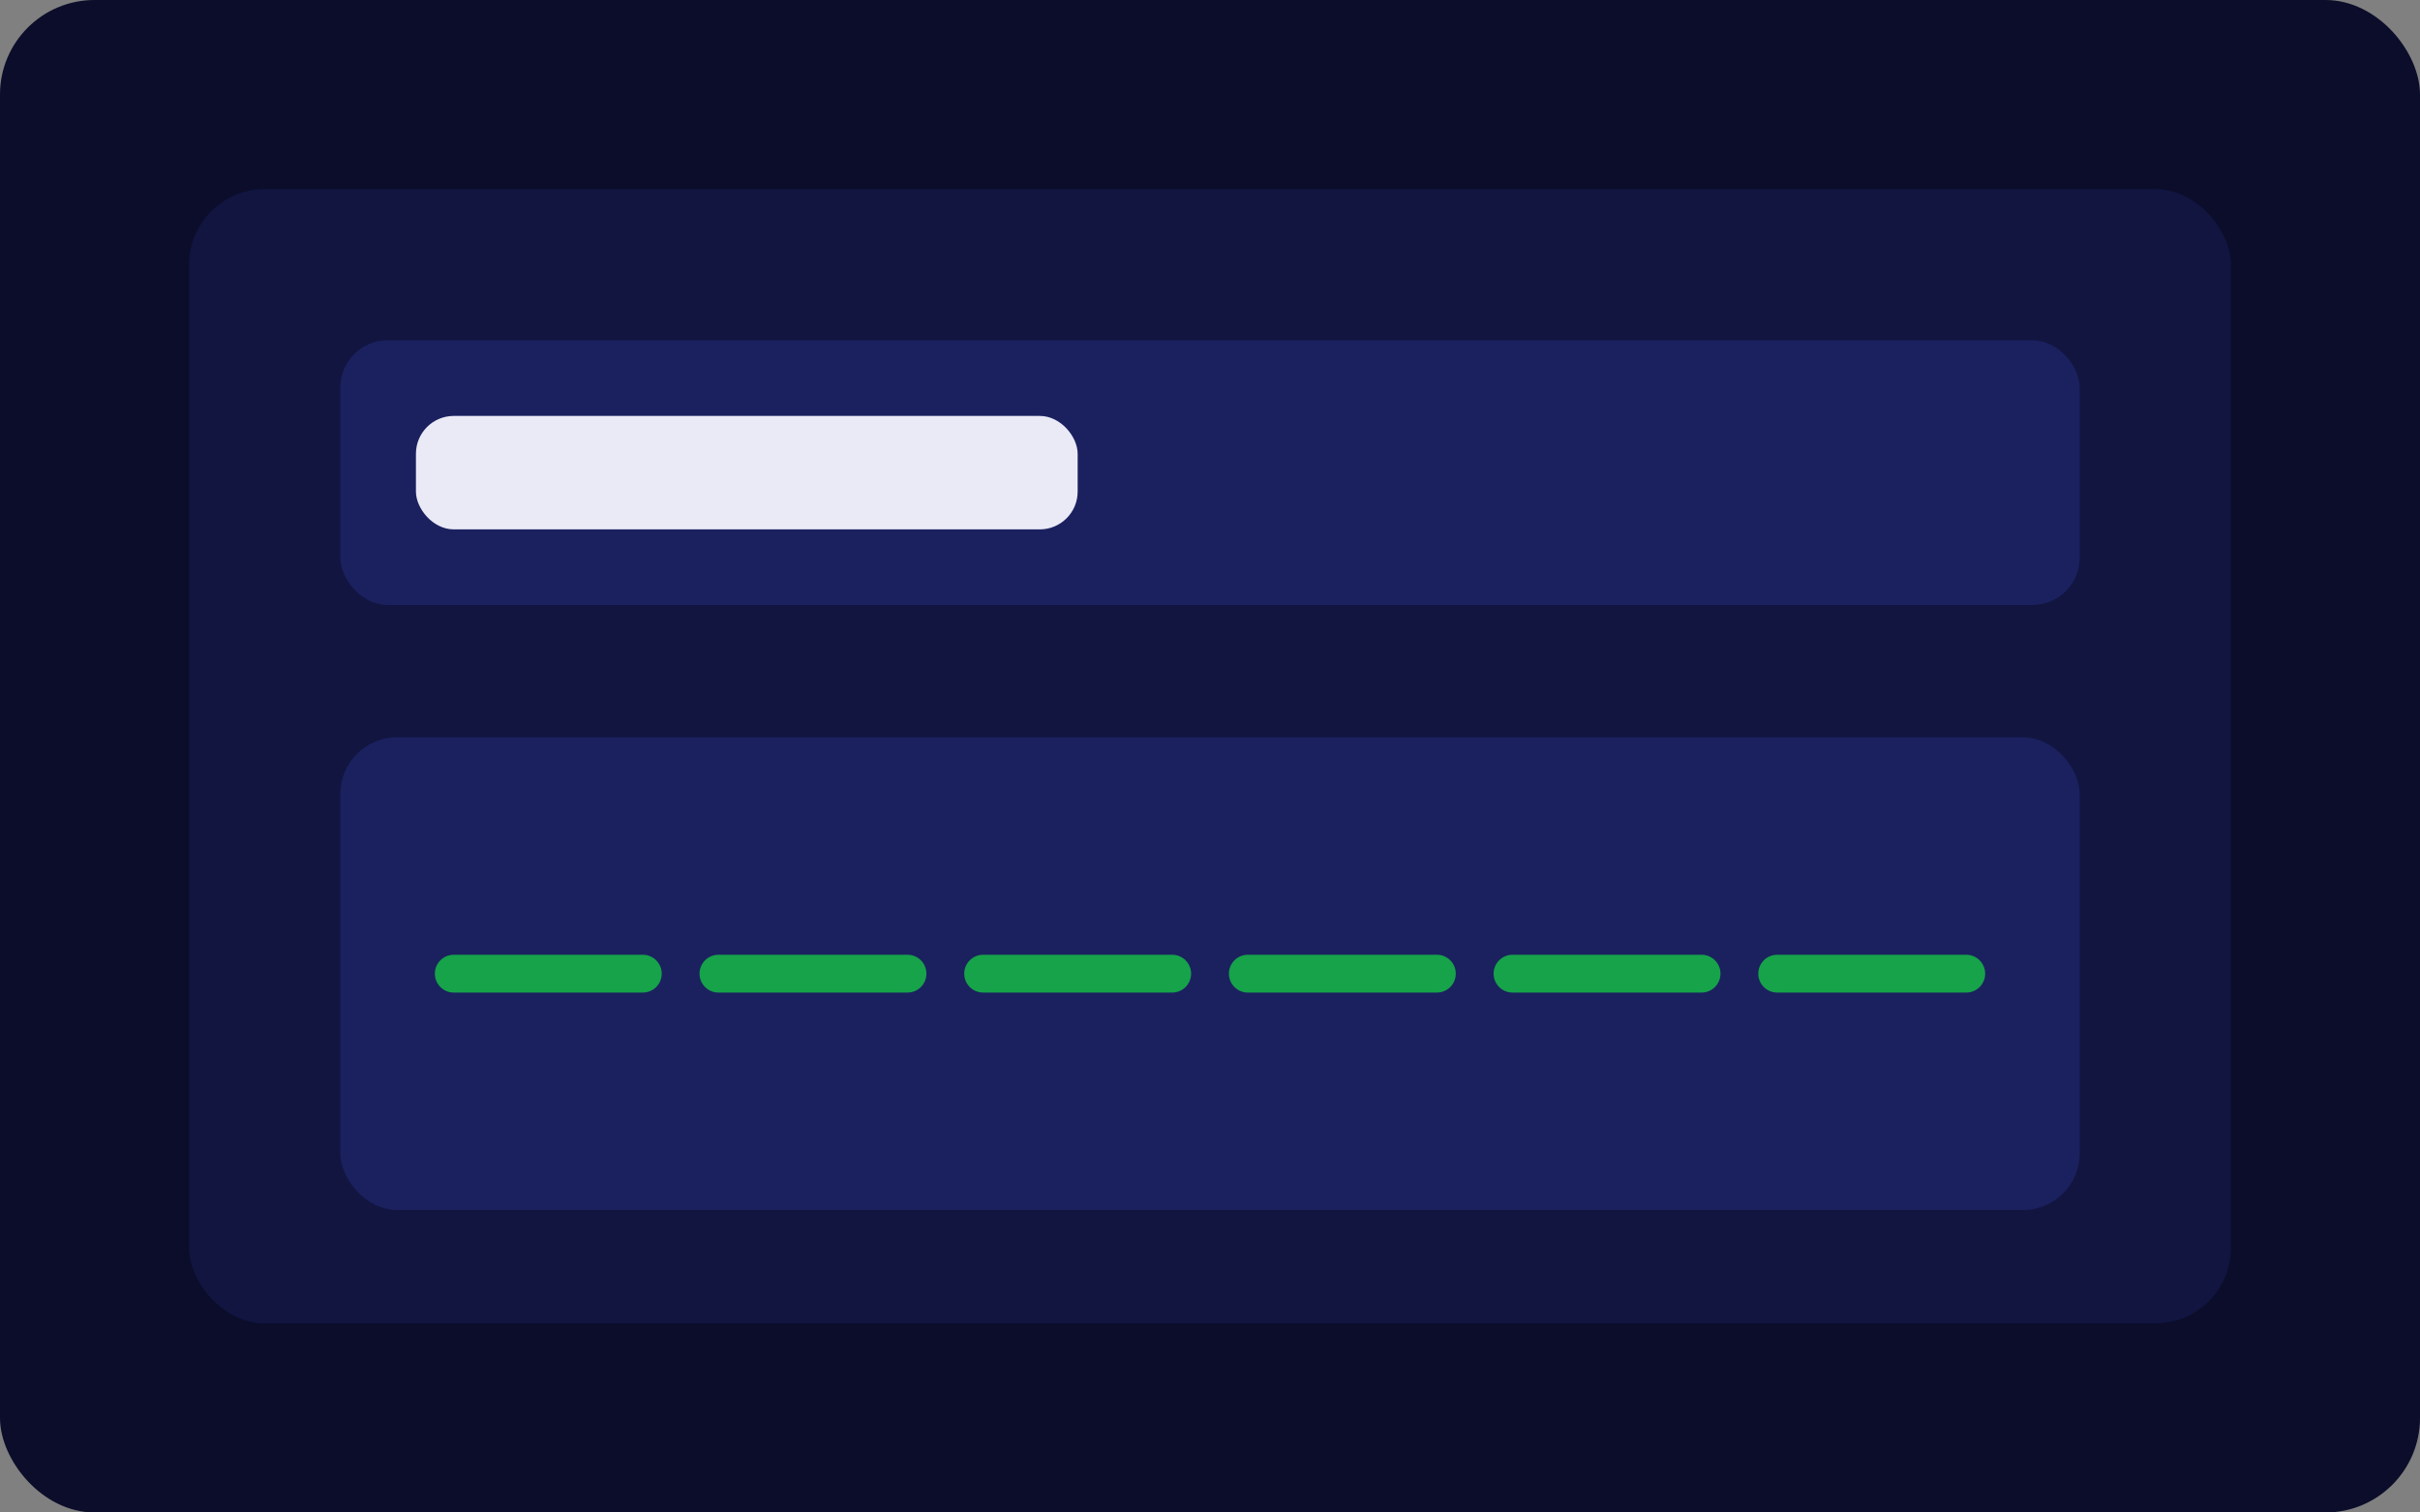
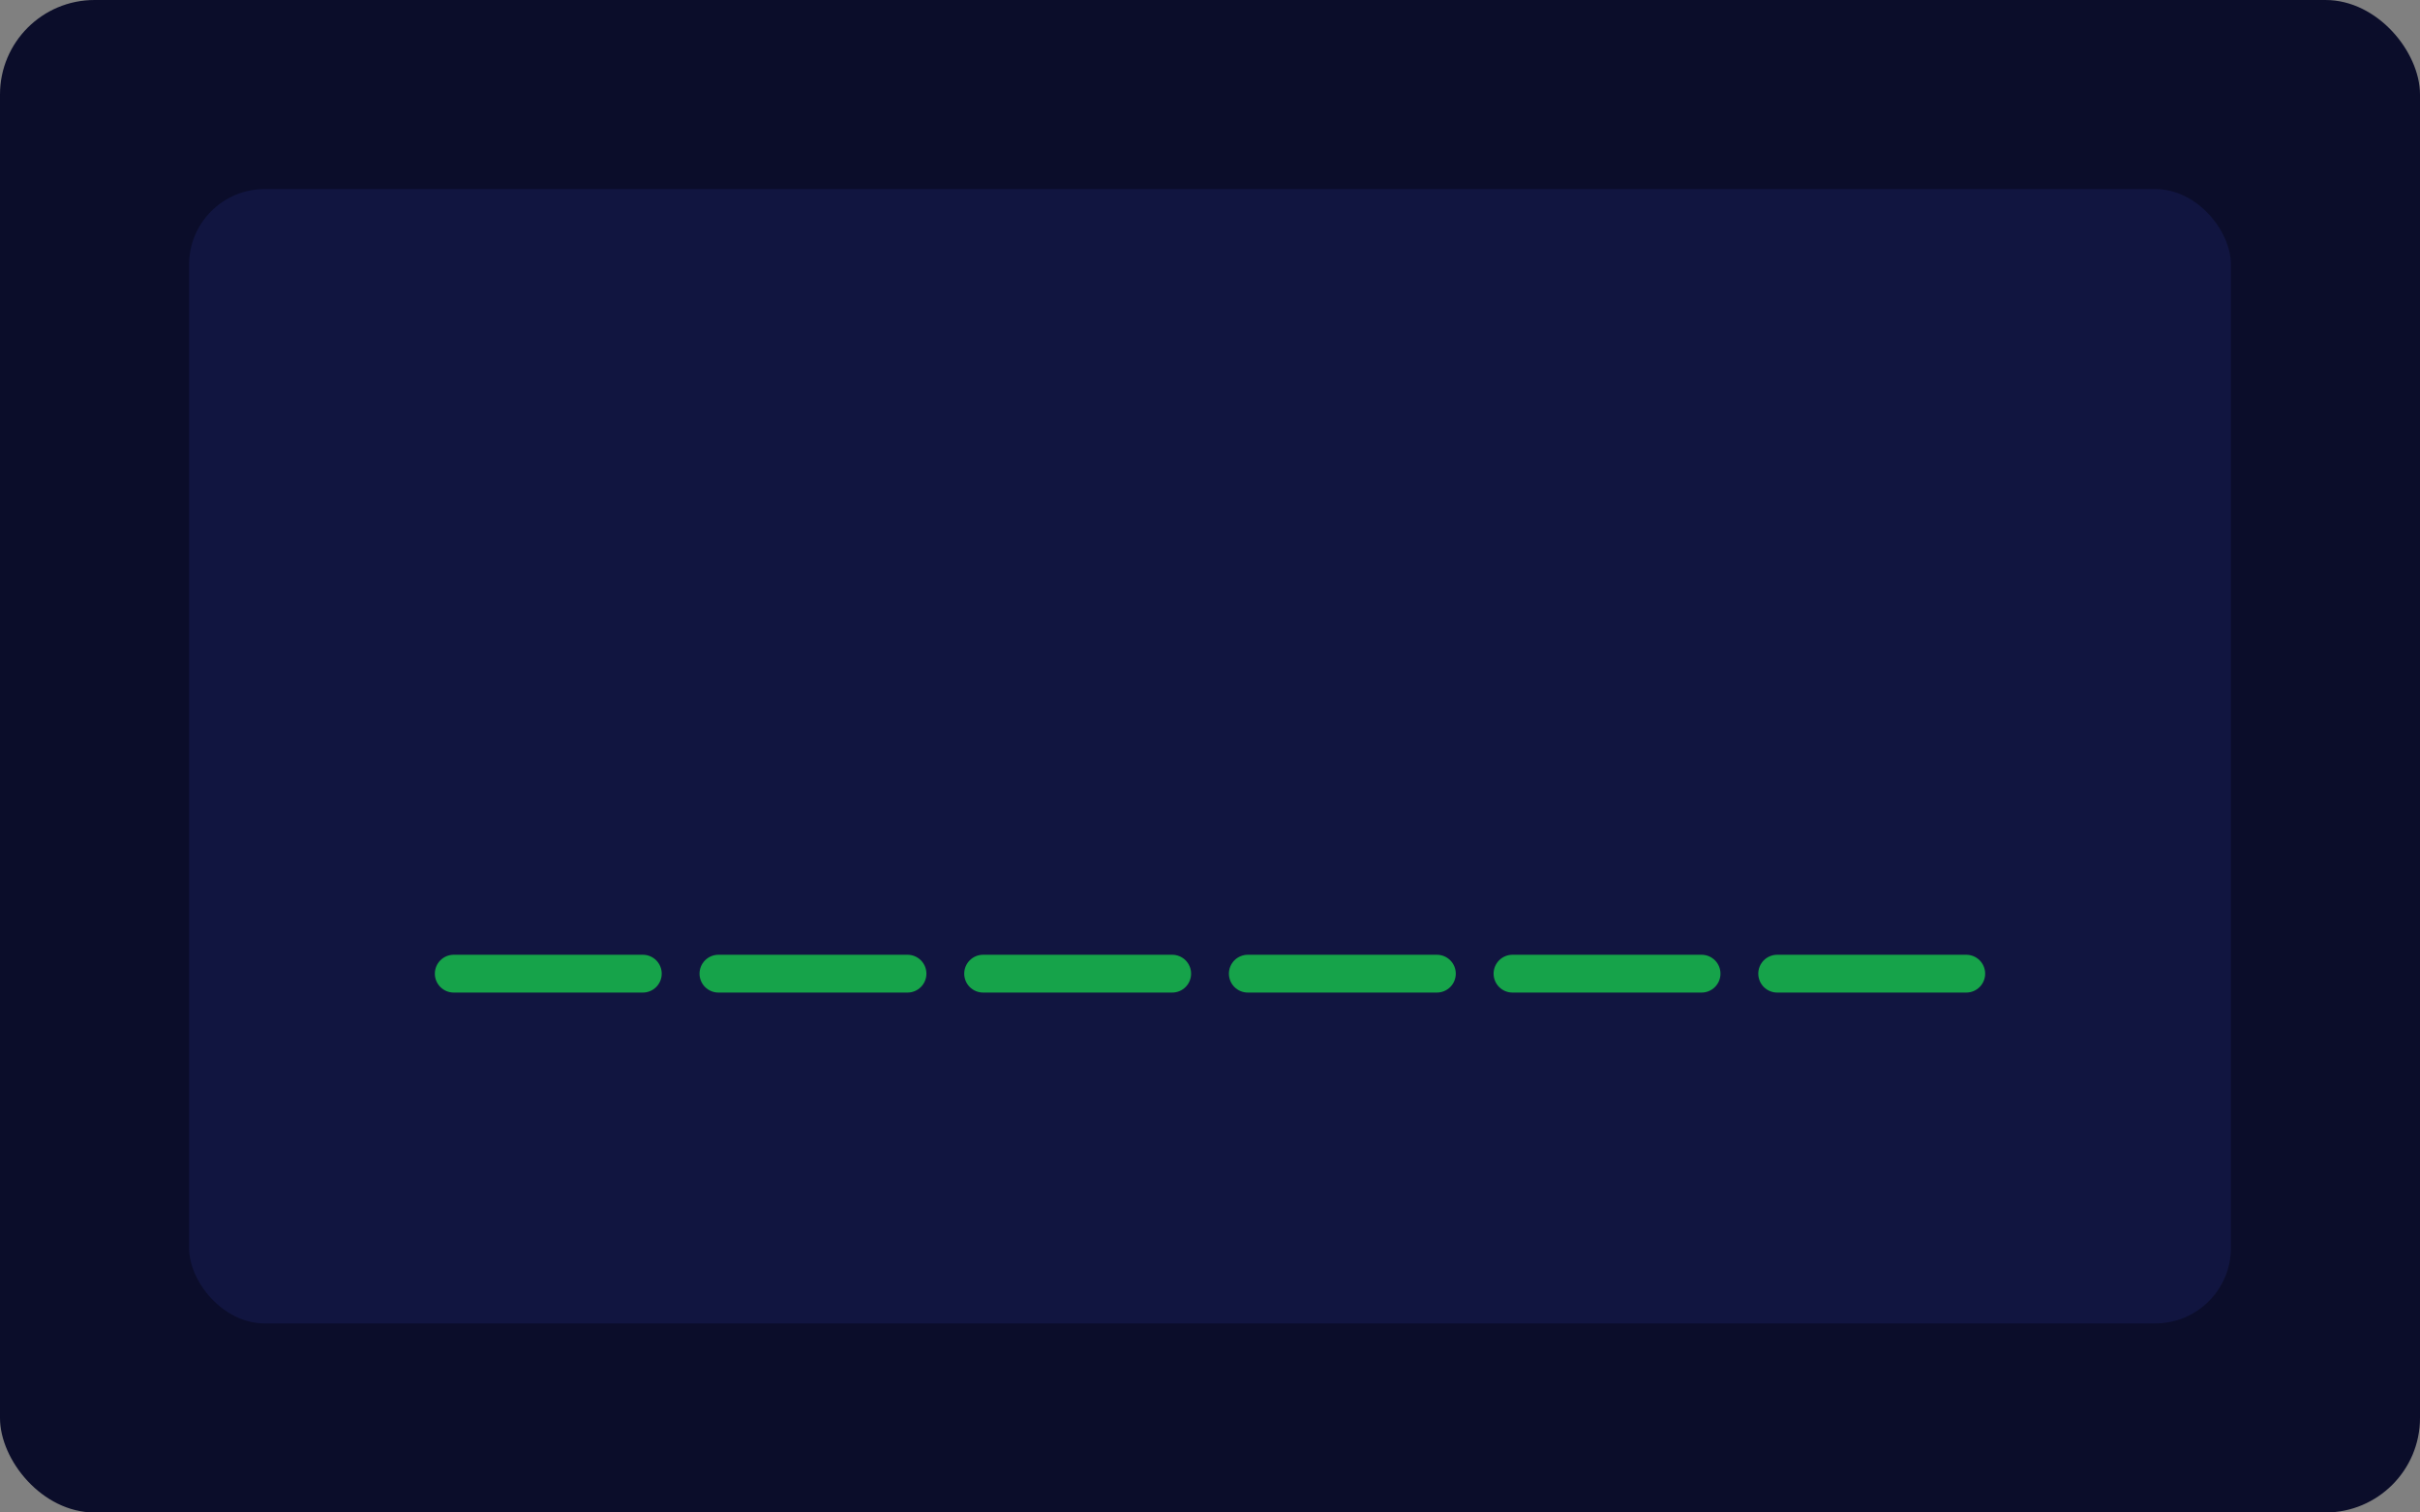
<svg xmlns="http://www.w3.org/2000/svg" width="512" height="320" viewBox="0 0 512 320" role="img" aria-label="SHA-256">
  <rect x="0" y="0" width="512" height="320" fill="#808080" stroke="none" />
  <rect width="512" height="320" rx="20" fill="#0b0d2a" />
  <g transform="translate(40 40)">
    <rect width="432" height="240" rx="16" fill="#111540" />
    <g transform="translate(32 32)">
-       <rect width="368" height="56" rx="10" fill="#1b215f" />
-       <rect x="16" y="16" width="140" height="24" rx="8" fill="#eaeaf7" />
-       <rect y="84" width="368" height="100" rx="12" fill="#1b215f" />
      <path d="M24 134 h40 m16 0 h40 m16 0 h40 m16 0 h40 m16 0 h40 m16 0 h40" stroke="#16a34a" stroke-width="8" stroke-linecap="round" />
    </g>
  </g>
</svg>